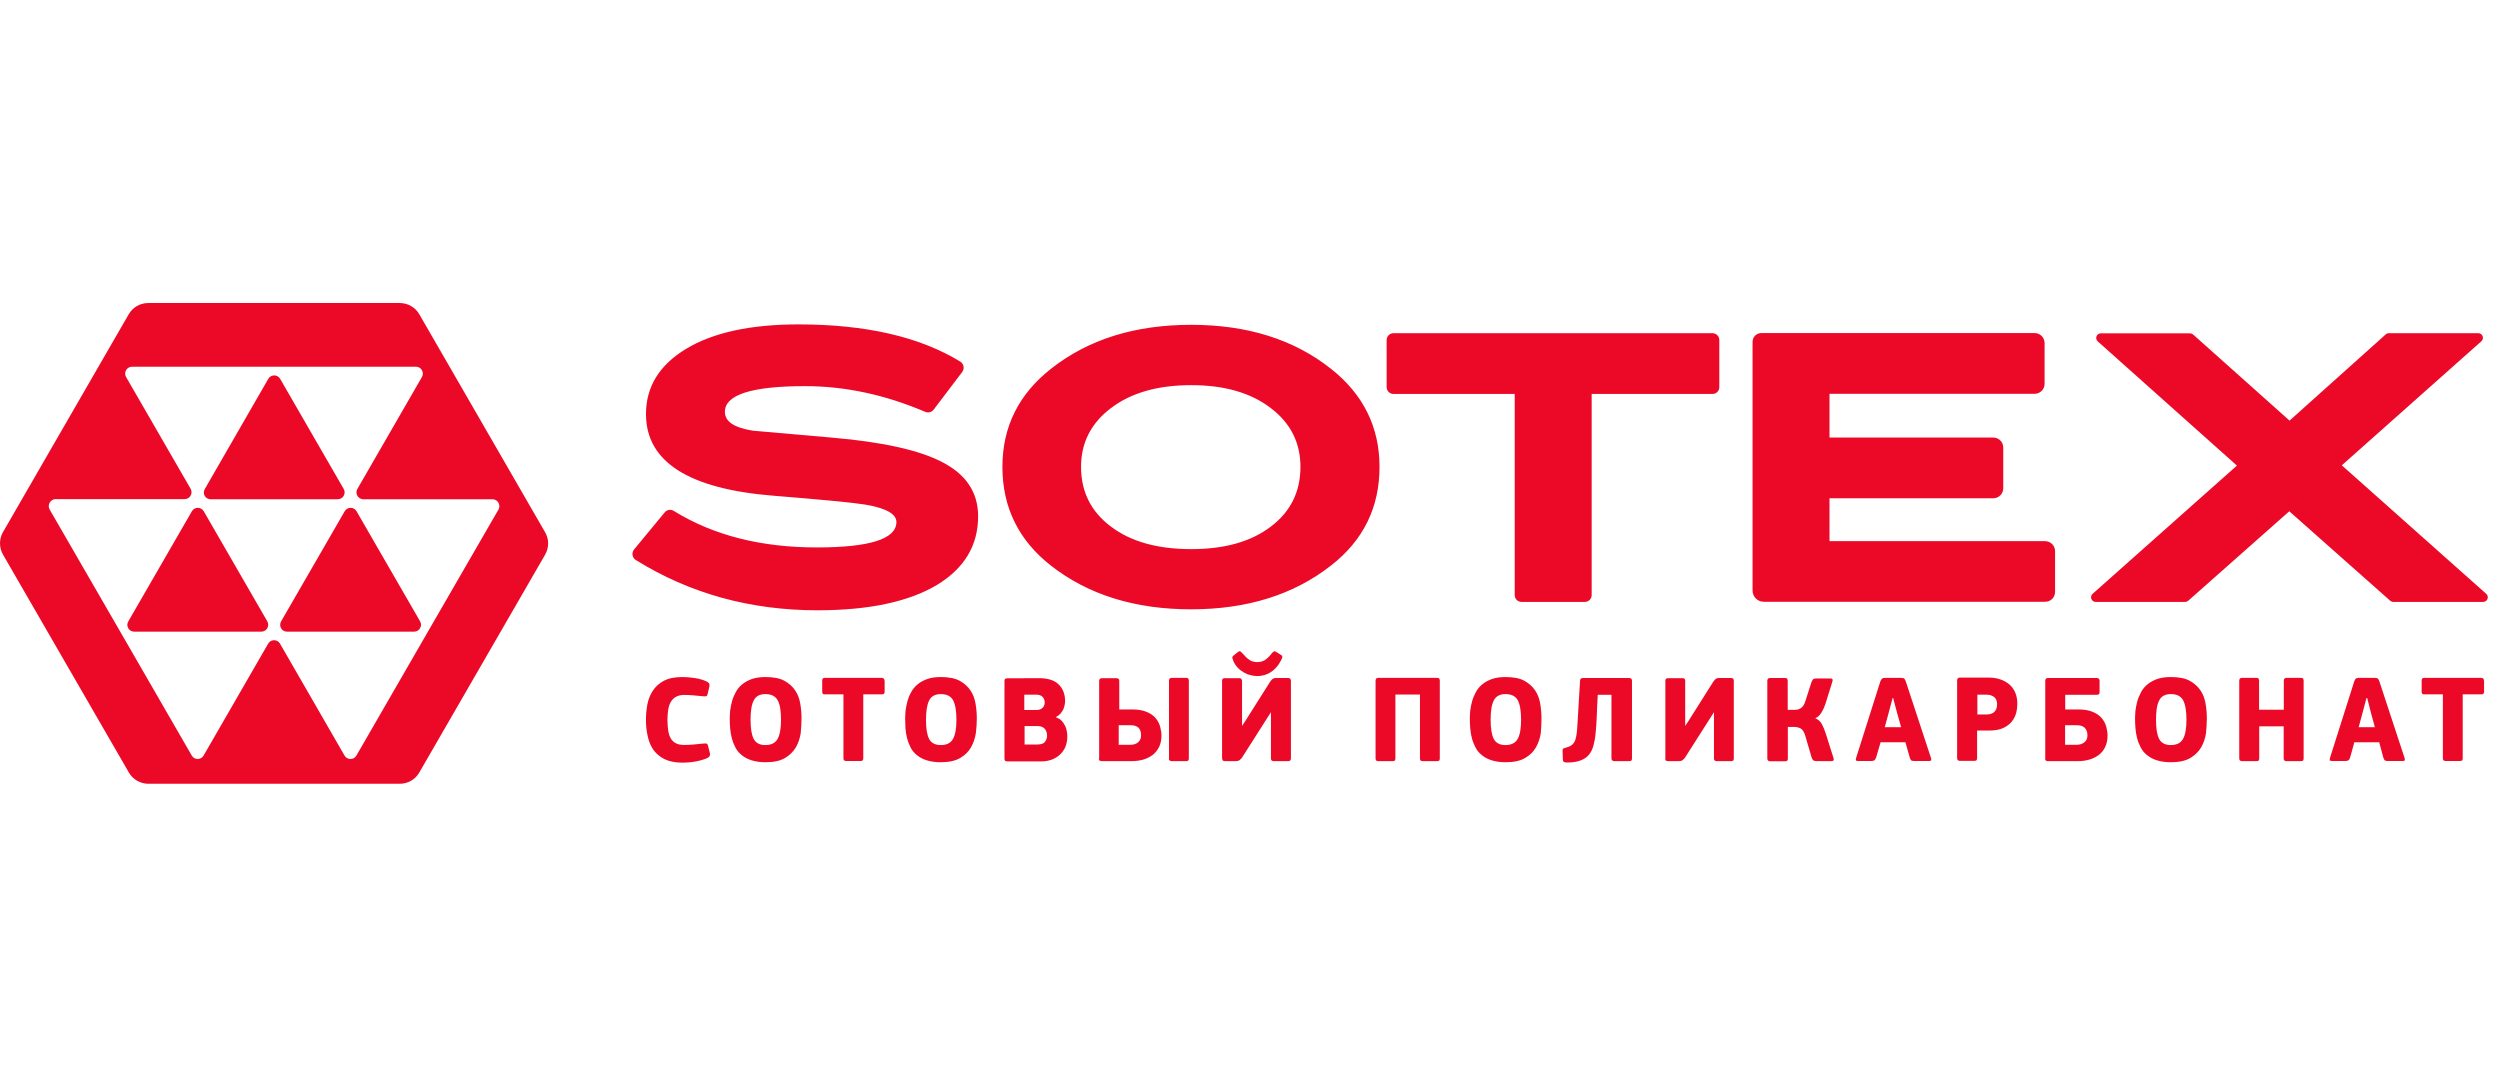
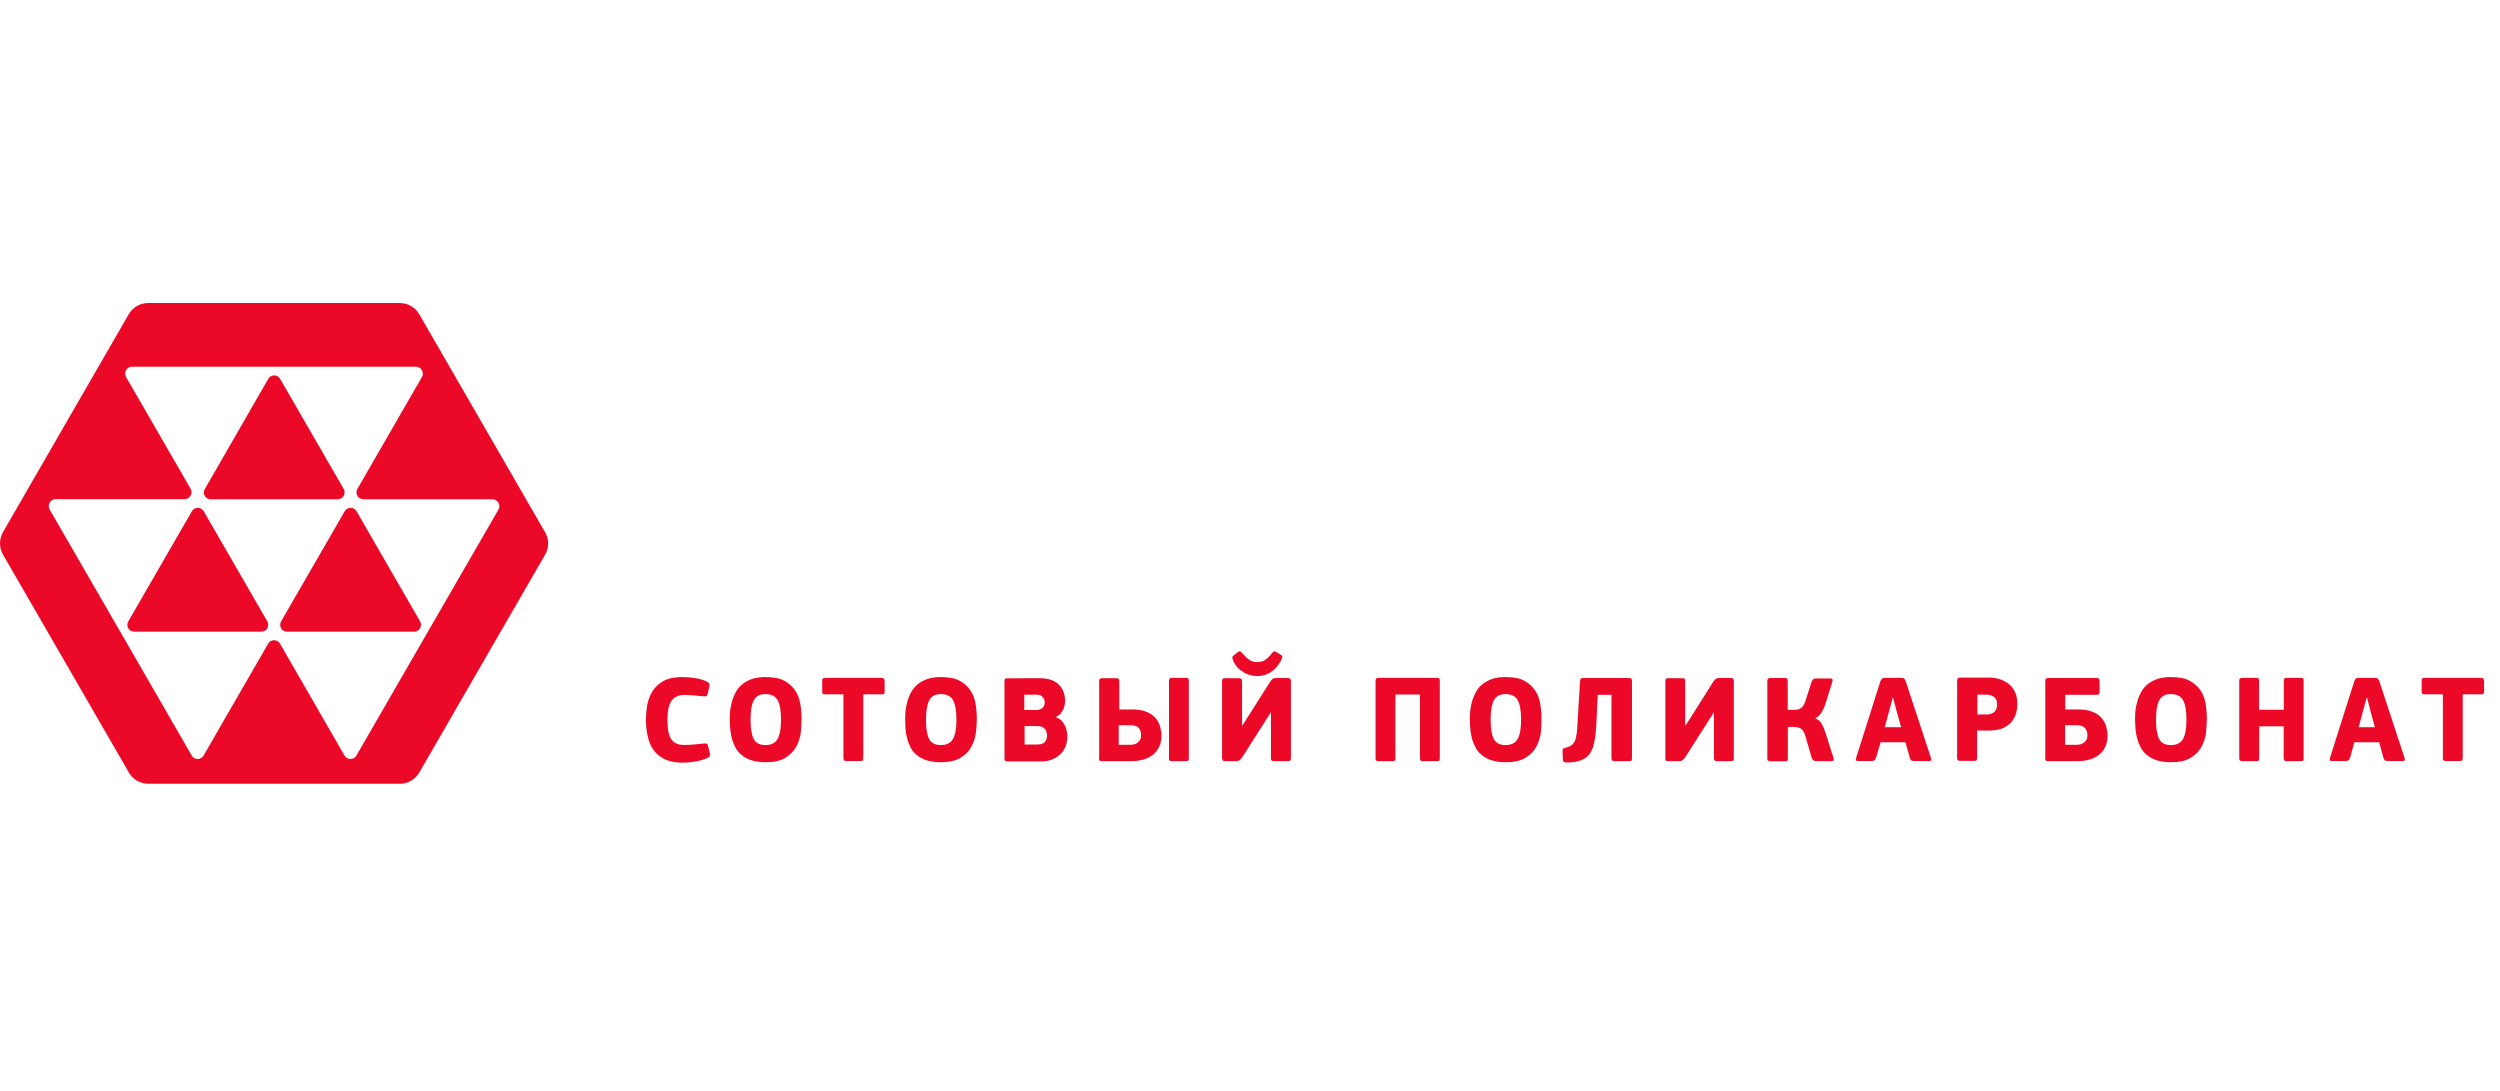
<svg xmlns="http://www.w3.org/2000/svg" width="165" height="72" viewBox="0 0 165 72" fill="none">
  <path d="M18.554 41.008L22.749 33.744C22.924 33.44 23.357 33.44 23.532 33.744L27.726 41.008C27.901 41.312 27.68 41.69 27.33 41.69H18.942C18.591 41.69 18.379 41.312 18.554 41.008ZM13.899 32.951H22.288C22.638 32.951 22.859 32.573 22.684 32.269L18.49 25.005C18.315 24.701 17.881 24.701 17.706 25.005L13.521 32.269C13.337 32.573 13.549 32.951 13.899 32.951ZM0.192 35.127L8.498 20.737C8.765 20.277 9.254 20 9.779 20H26.39C26.915 20 27.413 20.286 27.671 20.737L35.976 35.127C36.244 35.587 36.244 36.15 35.976 36.611L27.671 50.99C27.404 51.451 26.915 51.728 26.39 51.728H9.788C9.263 51.728 8.765 51.442 8.507 50.99L0.202 36.611C-0.066 36.15 -0.066 35.587 0.192 35.127ZM3.28 33.633L7.935 41.69L12.655 49.866C12.83 50.17 13.263 50.17 13.438 49.866L17.697 42.482C17.872 42.178 18.306 42.178 18.481 42.482L22.739 49.866C22.915 50.17 23.348 50.17 23.523 49.866L28.242 41.69L32.898 33.633C33.073 33.329 32.851 32.951 32.501 32.951H23.984C23.634 32.951 23.412 32.573 23.587 32.269L27.846 24.886C28.021 24.581 27.8 24.203 27.45 24.203H18.158H18.029H8.719C8.369 24.203 8.147 24.581 8.323 24.886L12.581 32.26C12.756 32.564 12.535 32.942 12.185 32.942H3.658C3.327 32.951 3.105 33.329 3.28 33.633ZM8.857 41.69H17.245C17.596 41.69 17.817 41.312 17.642 41.008L13.448 33.744C13.273 33.44 12.839 33.44 12.664 33.744L8.47 41.008C8.286 41.312 8.507 41.69 8.857 41.69Z" fill="#EC0928" />
  <path fill-rule="evenodd" clip-rule="evenodd" d="M42.633 47.515C42.633 47.183 42.66 46.842 42.725 46.501C42.789 46.16 42.909 45.856 43.084 45.589C43.26 45.321 43.499 45.1 43.813 44.934C44.126 44.768 44.532 44.685 45.029 44.685C45.288 44.685 45.555 44.704 45.841 44.75C46.117 44.787 46.366 44.86 46.587 44.953C46.67 44.989 46.735 45.035 46.781 45.081C46.827 45.128 46.836 45.201 46.818 45.312L46.707 45.791C46.689 45.865 46.67 45.92 46.633 45.939C46.596 45.957 46.532 45.967 46.431 45.957C46.2 45.93 45.979 45.911 45.758 45.893C45.536 45.874 45.343 45.865 45.168 45.865C44.937 45.865 44.753 45.911 44.605 45.994C44.458 46.077 44.347 46.197 44.264 46.344C44.181 46.492 44.126 46.667 44.099 46.861C44.071 47.054 44.052 47.266 44.052 47.497C44.052 47.755 44.071 47.985 44.099 48.197C44.126 48.4 44.181 48.575 44.264 48.723C44.347 48.87 44.458 48.971 44.605 49.054C44.753 49.137 44.937 49.165 45.168 49.165C45.389 49.165 45.601 49.156 45.785 49.137C45.97 49.119 46.191 49.101 46.449 49.073C46.55 49.064 46.624 49.064 46.652 49.082C46.689 49.101 46.716 49.156 46.735 49.239L46.845 49.681C46.873 49.783 46.864 49.866 46.827 49.912C46.79 49.967 46.725 50.013 46.643 50.05C46.532 50.096 46.421 50.133 46.292 50.17C46.163 50.207 46.034 50.234 45.887 50.262C45.748 50.29 45.61 50.308 45.463 50.317C45.324 50.327 45.186 50.336 45.057 50.336C44.559 50.336 44.163 50.253 43.84 50.096C43.527 49.93 43.278 49.718 43.103 49.46C42.928 49.193 42.808 48.898 42.743 48.557C42.66 48.197 42.633 47.856 42.633 47.515ZM52.901 47.423C52.901 47.091 52.874 46.768 52.819 46.446C52.763 46.114 52.653 45.819 52.477 45.561C52.302 45.303 52.063 45.091 51.758 44.925C51.454 44.759 51.03 44.685 50.514 44.685C50.164 44.685 49.86 44.731 49.602 44.823C49.353 44.916 49.141 45.035 48.965 45.183C48.79 45.33 48.652 45.506 48.551 45.699C48.449 45.893 48.366 46.086 48.311 46.289C48.256 46.492 48.219 46.695 48.191 46.888C48.173 47.091 48.163 47.266 48.163 47.432C48.163 47.644 48.173 47.856 48.191 48.077C48.21 48.299 48.246 48.52 48.302 48.732C48.357 48.944 48.44 49.147 48.541 49.34C48.643 49.534 48.781 49.7 48.956 49.838C49.131 49.986 49.343 50.096 49.602 50.179C49.86 50.262 50.164 50.308 50.523 50.308C51.067 50.308 51.491 50.216 51.805 50.032C52.118 49.847 52.358 49.608 52.524 49.331C52.69 49.045 52.791 48.732 52.846 48.4C52.874 48.059 52.901 47.727 52.901 47.423ZM51.547 47.506C51.547 48.077 51.473 48.492 51.325 48.76C51.178 49.036 50.901 49.174 50.514 49.174C50.136 49.174 49.878 49.036 49.74 48.76C49.602 48.483 49.537 48.068 49.537 47.506C49.537 46.925 49.602 46.501 49.749 46.225C49.887 45.948 50.145 45.81 50.514 45.81C50.91 45.81 51.178 45.948 51.325 46.215C51.482 46.492 51.547 46.916 51.547 47.506ZM58.377 44.925C58.377 44.805 58.312 44.74 58.193 44.74H54.45C54.376 44.74 54.321 44.759 54.303 44.787C54.275 44.814 54.266 44.86 54.266 44.916V45.662C54.266 45.708 54.275 45.745 54.303 45.782C54.321 45.819 54.367 45.828 54.45 45.828H55.667V50.041C55.667 50.096 55.676 50.142 55.704 50.179C55.731 50.207 55.778 50.225 55.851 50.225H56.801C56.874 50.225 56.93 50.207 56.948 50.17C56.967 50.133 56.976 50.087 56.976 50.041V45.828H58.202C58.276 45.828 58.322 45.81 58.349 45.782C58.377 45.745 58.386 45.708 58.386 45.662V44.925H58.377ZM64.47 47.423C64.47 47.091 64.442 46.768 64.387 46.446C64.332 46.114 64.221 45.819 64.046 45.561C63.871 45.303 63.631 45.091 63.327 44.925C63.014 44.759 62.599 44.685 62.083 44.685C61.732 44.685 61.428 44.731 61.179 44.823C60.93 44.916 60.709 45.035 60.543 45.183C60.368 45.33 60.23 45.506 60.128 45.699C60.018 45.893 59.944 46.086 59.889 46.289C59.833 46.492 59.797 46.695 59.769 46.888C59.75 47.091 59.741 47.266 59.741 47.432C59.741 47.644 59.75 47.856 59.76 48.077C59.778 48.299 59.815 48.52 59.87 48.732C59.925 48.944 60.008 49.147 60.101 49.34C60.202 49.534 60.34 49.7 60.516 49.838C60.691 49.986 60.903 50.096 61.161 50.179C61.419 50.262 61.723 50.308 62.083 50.308C62.626 50.308 63.05 50.216 63.364 50.032C63.686 49.847 63.926 49.608 64.083 49.331C64.249 49.045 64.35 48.732 64.405 48.4C64.451 48.059 64.47 47.727 64.47 47.423ZM63.124 47.506C63.124 48.077 63.05 48.492 62.903 48.76C62.755 49.036 62.488 49.174 62.092 49.174C61.714 49.174 61.456 49.036 61.317 48.76C61.179 48.483 61.115 48.068 61.115 47.506C61.115 46.925 61.188 46.501 61.327 46.225C61.465 45.948 61.723 45.81 62.092 45.81C62.488 45.81 62.755 45.948 62.903 46.215C63.05 46.492 63.124 46.916 63.124 47.506ZM70.443 48.603C70.443 48.52 70.434 48.409 70.415 48.299C70.397 48.179 70.369 48.059 70.314 47.939C70.259 47.819 70.185 47.709 70.093 47.598C70.001 47.487 69.872 47.414 69.706 47.349L69.697 47.322C69.816 47.257 69.918 47.183 70.001 47.091C70.074 46.999 70.139 46.898 70.185 46.805C70.222 46.704 70.25 46.612 70.268 46.52C70.286 46.427 70.296 46.344 70.296 46.28C70.296 45.81 70.148 45.432 69.862 45.164C69.577 44.888 69.143 44.759 68.581 44.759L66.48 44.768C66.406 44.768 66.36 44.787 66.332 44.814C66.304 44.851 66.295 44.888 66.295 44.953V50.068C66.295 50.124 66.304 50.17 66.332 50.207C66.36 50.234 66.406 50.253 66.489 50.253H68.729C68.95 50.253 69.171 50.216 69.374 50.151C69.586 50.078 69.761 49.976 69.927 49.829C70.093 49.691 70.213 49.515 70.305 49.322C70.397 49.091 70.443 48.861 70.443 48.603ZM69.107 48.538C69.107 48.704 69.061 48.843 68.968 48.962C68.876 49.082 68.71 49.137 68.471 49.137H67.623V47.921H68.471C68.692 47.921 68.858 47.985 68.959 48.105C69.051 48.225 69.107 48.372 69.107 48.538ZM68.95 46.363C68.95 46.51 68.904 46.63 68.802 46.722C68.71 46.815 68.572 46.861 68.397 46.861H67.604V45.847H68.36C68.572 45.847 68.719 45.893 68.812 45.994C68.904 46.096 68.95 46.215 68.95 46.363ZM75.31 48.538C75.31 48.732 75.246 48.879 75.117 48.99C74.988 49.101 74.822 49.156 74.61 49.156H73.835V47.865H74.637C74.849 47.865 75.015 47.921 75.135 48.022C75.255 48.133 75.31 48.308 75.31 48.538ZM72.526 50.059C72.526 50.105 72.536 50.151 72.563 50.188C72.591 50.216 72.637 50.234 72.72 50.234H74.72C74.978 50.234 75.227 50.197 75.458 50.133C75.688 50.068 75.891 49.958 76.075 49.829C76.25 49.691 76.389 49.515 76.499 49.303C76.601 49.091 76.656 48.843 76.656 48.557C76.656 48.363 76.628 48.169 76.573 47.967C76.518 47.764 76.416 47.57 76.278 47.404C76.131 47.229 75.937 47.091 75.688 46.99C75.439 46.879 75.117 46.824 74.739 46.824H73.872V44.943C73.872 44.824 73.808 44.759 73.688 44.759H72.738C72.609 44.759 72.545 44.824 72.545 44.943V50.059H72.526ZM77.144 50.05C77.144 50.17 77.2 50.234 77.329 50.234H78.288C78.361 50.234 78.417 50.216 78.435 50.179C78.454 50.142 78.463 50.096 78.463 50.05V44.934C78.463 44.888 78.454 44.851 78.435 44.805C78.417 44.759 78.371 44.74 78.288 44.74H77.329C77.264 44.74 77.218 44.759 77.191 44.796C77.163 44.833 77.154 44.879 77.154 44.934V50.05H77.144ZM80.666 50.059C80.666 50.114 80.675 50.151 80.703 50.188C80.73 50.216 80.776 50.234 80.85 50.234H81.56C81.671 50.234 81.754 50.216 81.809 50.17C81.864 50.124 81.919 50.078 81.966 50.013L83.874 47.017H83.883V50.059C83.883 50.179 83.938 50.234 84.067 50.234H85.017C85.09 50.234 85.146 50.216 85.164 50.179C85.183 50.142 85.201 50.105 85.201 50.059V44.934C85.201 44.897 85.192 44.86 85.164 44.814C85.146 44.777 85.1 44.75 85.026 44.75H84.215C84.104 44.75 84.021 44.777 83.975 44.823C83.929 44.87 83.883 44.916 83.837 44.98L82.27 47.46C82.224 47.533 82.177 47.617 82.122 47.69C82.076 47.764 82.03 47.838 81.975 47.911V44.953C81.975 44.906 81.966 44.87 81.938 44.823C81.919 44.787 81.864 44.759 81.79 44.759H80.841C80.767 44.759 80.721 44.777 80.693 44.805C80.666 44.842 80.657 44.888 80.657 44.943V50.059H80.666ZM82.97 44.621C83.302 44.621 83.606 44.538 83.874 44.363C84.141 44.187 84.362 43.939 84.537 43.607C84.583 43.524 84.611 43.45 84.629 43.386C84.648 43.321 84.62 43.266 84.537 43.219L84.242 43.035C84.178 42.989 84.123 42.98 84.086 42.989C84.049 43.008 84.003 43.044 83.957 43.1C83.781 43.33 83.615 43.478 83.477 43.57C83.33 43.653 83.173 43.699 82.989 43.699C82.786 43.699 82.611 43.653 82.472 43.561C82.325 43.468 82.168 43.312 81.993 43.109C81.938 43.054 81.892 43.008 81.864 42.989C81.827 42.971 81.772 42.98 81.698 43.035L81.403 43.275C81.348 43.321 81.32 43.376 81.339 43.441C81.357 43.496 81.376 43.561 81.403 43.634C81.477 43.8 81.569 43.939 81.689 44.068C81.809 44.197 81.938 44.289 82.076 44.372C82.214 44.455 82.362 44.519 82.528 44.556C82.657 44.593 82.814 44.621 82.97 44.621ZM90.962 44.74C90.898 44.74 90.852 44.759 90.824 44.796C90.796 44.833 90.787 44.879 90.787 44.934V50.05C90.787 50.105 90.796 50.151 90.824 50.188C90.852 50.216 90.898 50.234 90.962 50.234H91.921C91.995 50.234 92.05 50.216 92.068 50.179C92.087 50.142 92.096 50.096 92.096 50.05V45.837H93.718V50.05C93.718 50.105 93.728 50.151 93.755 50.188C93.774 50.216 93.829 50.234 93.903 50.234H94.861C94.935 50.234 94.981 50.216 95 50.179C95.018 50.142 95.027 50.096 95.027 50.05V44.934C95.027 44.888 95.018 44.851 95 44.805C94.981 44.759 94.935 44.74 94.861 44.74H90.962ZM101.738 47.423C101.738 47.091 101.71 46.768 101.655 46.446C101.6 46.114 101.489 45.819 101.314 45.561C101.139 45.303 100.899 45.091 100.595 44.925C100.291 44.759 99.867 44.685 99.35 44.685C99 44.685 98.696 44.731 98.447 44.823C98.198 44.916 97.986 45.035 97.811 45.183C97.636 45.33 97.498 45.506 97.396 45.699C97.295 45.893 97.212 46.086 97.157 46.289C97.101 46.492 97.064 46.695 97.037 46.888C97.018 47.091 97.009 47.266 97.009 47.432C97.009 47.644 97.018 47.856 97.037 48.077C97.055 48.299 97.092 48.52 97.147 48.732C97.203 48.944 97.286 49.147 97.387 49.34C97.488 49.534 97.627 49.7 97.802 49.838C97.977 49.986 98.189 50.096 98.447 50.179C98.705 50.262 99.009 50.308 99.369 50.308C99.913 50.308 100.337 50.216 100.65 50.032C100.973 49.847 101.212 49.608 101.369 49.331C101.535 49.045 101.636 48.732 101.692 48.4C101.719 48.059 101.738 47.727 101.738 47.423ZM100.392 47.506C100.392 48.077 100.318 48.492 100.171 48.76C100.023 49.036 99.747 49.174 99.36 49.174C98.982 49.174 98.724 49.036 98.585 48.76C98.447 48.483 98.382 48.068 98.382 47.506C98.382 46.925 98.447 46.501 98.594 46.225C98.733 45.948 98.991 45.81 99.36 45.81C99.756 45.81 100.023 45.948 100.171 46.215C100.318 46.492 100.392 46.916 100.392 47.506ZM106.356 45.865V50.05C106.356 50.17 106.421 50.234 106.55 50.234H107.536C107.61 50.234 107.665 50.216 107.683 50.179C107.702 50.142 107.711 50.096 107.711 50.05V44.943C107.711 44.814 107.656 44.75 107.536 44.75H104.466C104.347 44.75 104.282 44.814 104.282 44.943C104.254 45.459 104.227 45.976 104.19 46.483C104.162 46.999 104.125 47.515 104.098 48.031C104.079 48.28 104.061 48.483 104.024 48.63C103.996 48.787 103.95 48.907 103.886 49.008C103.83 49.101 103.747 49.174 103.655 49.23C103.563 49.276 103.443 49.322 103.305 49.359C103.231 49.377 103.176 49.395 103.157 49.423C103.139 49.442 103.13 49.488 103.13 49.571C103.13 49.663 103.13 49.755 103.139 49.838C103.148 49.93 103.148 50.022 103.148 50.114C103.148 50.188 103.167 50.244 103.203 50.28C103.24 50.308 103.333 50.327 103.471 50.327C103.812 50.317 104.098 50.28 104.319 50.188C104.54 50.105 104.724 49.986 104.863 49.82C105.001 49.654 105.102 49.451 105.167 49.211C105.231 48.971 105.287 48.686 105.314 48.354C105.351 48.022 105.37 47.653 105.388 47.239C105.397 46.824 105.425 46.363 105.453 45.856H106.356V45.865ZM109.905 50.059C109.905 50.114 109.914 50.151 109.942 50.188C109.969 50.216 110.016 50.234 110.089 50.234H110.799C110.91 50.234 110.993 50.216 111.048 50.17C111.103 50.124 111.159 50.078 111.205 50.013L113.113 47.017H113.122V50.059C113.122 50.179 113.186 50.234 113.306 50.234H114.256C114.329 50.234 114.385 50.216 114.403 50.179C114.422 50.142 114.431 50.105 114.431 50.059V44.934C114.431 44.897 114.422 44.86 114.403 44.814C114.385 44.777 114.339 44.75 114.265 44.75H113.454C113.343 44.75 113.269 44.777 113.223 44.823C113.177 44.87 113.131 44.916 113.085 44.98L111.518 47.46C111.472 47.533 111.426 47.617 111.371 47.69C111.315 47.764 111.278 47.838 111.223 47.911V44.953C111.223 44.906 111.214 44.87 111.195 44.823C111.177 44.787 111.122 44.759 111.048 44.759H110.098C110.025 44.759 109.979 44.777 109.951 44.805C109.923 44.842 109.914 44.888 109.914 44.943V50.059H109.905ZM119.565 49.986C119.593 50.078 119.63 50.142 119.676 50.179C119.722 50.216 119.805 50.234 119.925 50.234H120.865C121.012 50.234 121.059 50.17 121.012 50.032L120.505 48.428C120.422 48.169 120.33 47.948 120.238 47.782C120.146 47.607 119.998 47.487 119.805 47.404C119.962 47.34 120.1 47.22 120.21 47.036C120.321 46.861 120.422 46.639 120.505 46.372L120.939 44.98C120.985 44.842 120.939 44.777 120.791 44.777H119.916C119.786 44.777 119.703 44.796 119.667 44.833C119.63 44.87 119.593 44.934 119.556 45.026L119.15 46.289C119.114 46.409 119.067 46.51 119.012 46.584C118.957 46.658 118.892 46.713 118.837 46.75C118.772 46.787 118.708 46.815 118.643 46.833C118.579 46.842 118.505 46.851 118.441 46.851H117.989V44.943C117.989 44.897 117.98 44.86 117.961 44.814C117.943 44.768 117.897 44.75 117.814 44.75H116.828C116.754 44.75 116.708 44.768 116.68 44.805C116.652 44.842 116.643 44.888 116.643 44.943V50.059C116.643 50.179 116.708 50.244 116.837 50.244H117.823C117.897 50.244 117.952 50.225 117.971 50.188C117.989 50.142 117.998 50.105 117.998 50.068V47.976H118.422C118.57 47.976 118.708 48.013 118.837 48.077C118.966 48.142 119.067 48.299 119.141 48.538L119.565 49.986ZM124.119 48.99H125.76L126.036 49.976C126.064 50.068 126.091 50.133 126.128 50.17C126.156 50.207 126.221 50.225 126.322 50.225H127.345C127.4 50.225 127.437 50.207 127.456 50.179C127.465 50.142 127.465 50.096 127.447 50.032L125.787 44.989C125.76 44.916 125.732 44.851 125.695 44.805C125.658 44.759 125.584 44.74 125.465 44.74H124.423C124.312 44.74 124.239 44.759 124.202 44.805C124.165 44.842 124.128 44.906 124.1 44.98L122.506 50.013C122.478 50.105 122.478 50.17 122.496 50.188C122.515 50.207 122.561 50.225 122.616 50.225H123.529C123.603 50.225 123.667 50.207 123.713 50.179C123.759 50.142 123.787 50.087 123.824 49.995L124.119 48.99ZM125.474 47.994H124.395L124.644 47.073L124.912 46.068H124.948L125.216 47.082L125.474 47.994ZM130.498 48.216H131.281C131.659 48.216 131.972 48.16 132.212 48.05C132.452 47.939 132.645 47.792 132.784 47.617C132.922 47.441 133.014 47.257 133.069 47.045C133.125 46.833 133.143 46.639 133.143 46.446C133.143 46.16 133.097 45.911 132.996 45.69C132.903 45.478 132.765 45.294 132.599 45.155C132.424 45.017 132.231 44.906 132 44.833C131.779 44.759 131.53 44.722 131.272 44.722H129.355C129.281 44.722 129.235 44.74 129.207 44.777C129.189 44.814 129.17 44.851 129.17 44.906V50.032C129.17 50.151 129.226 50.216 129.355 50.216H130.313C130.387 50.216 130.442 50.197 130.461 50.161C130.479 50.124 130.488 50.078 130.488 50.032V48.216H130.498ZM131.807 46.483C131.807 46.713 131.742 46.879 131.622 46.99C131.502 47.1 131.327 47.156 131.115 47.156H130.507V45.847H131.097C131.309 45.847 131.484 45.902 131.613 46.003C131.742 46.105 131.807 46.261 131.807 46.483ZM134.978 50.059C134.978 50.105 134.987 50.151 135.014 50.188C135.042 50.216 135.088 50.234 135.162 50.234H137.171C137.429 50.234 137.669 50.197 137.9 50.133C138.13 50.068 138.342 49.958 138.517 49.829C138.702 49.691 138.84 49.515 138.941 49.303C139.043 49.091 139.098 48.843 139.098 48.557C139.098 48.363 139.07 48.169 139.015 47.967C138.96 47.764 138.858 47.57 138.72 47.404C138.572 47.229 138.379 47.091 138.13 46.99C137.881 46.879 137.568 46.824 137.181 46.824H136.305V45.856H138.388C138.462 45.856 138.508 45.837 138.536 45.81C138.563 45.773 138.572 45.736 138.572 45.681V44.934C138.572 44.814 138.508 44.75 138.388 44.75H135.162C135.042 44.75 134.987 44.814 134.987 44.934V50.059H134.978ZM137.771 48.538C137.771 48.732 137.706 48.879 137.568 48.99C137.439 49.101 137.264 49.156 137.061 49.156H136.296V47.865H137.079C137.3 47.865 137.476 47.921 137.586 48.031C137.706 48.142 137.771 48.308 137.771 48.538ZM145.652 47.423C145.652 47.091 145.624 46.768 145.569 46.446C145.514 46.114 145.403 45.819 145.228 45.561C145.053 45.303 144.813 45.091 144.509 44.925C144.205 44.759 143.781 44.685 143.264 44.685C142.914 44.685 142.61 44.731 142.352 44.823C142.103 44.916 141.891 45.035 141.716 45.183C141.541 45.33 141.402 45.506 141.301 45.699C141.2 45.893 141.117 46.086 141.061 46.289C141.006 46.492 140.969 46.695 140.941 46.888C140.923 47.091 140.914 47.266 140.914 47.432C140.914 47.644 140.923 47.856 140.941 48.077C140.96 48.299 140.997 48.52 141.052 48.732C141.107 48.944 141.19 49.147 141.292 49.34C141.393 49.534 141.531 49.7 141.707 49.838C141.882 49.986 142.094 50.096 142.352 50.179C142.61 50.262 142.914 50.308 143.274 50.308C143.817 50.308 144.241 50.216 144.555 50.032C144.868 49.847 145.108 49.608 145.274 49.331C145.44 49.045 145.541 48.732 145.596 48.4C145.624 48.059 145.652 47.727 145.652 47.423ZM144.306 47.506C144.306 48.077 144.232 48.492 144.085 48.76C143.937 49.036 143.661 49.174 143.274 49.174C142.896 49.174 142.638 49.036 142.499 48.76C142.361 48.483 142.297 48.068 142.297 47.506C142.297 46.925 142.361 46.501 142.509 46.225C142.647 45.948 142.905 45.81 143.274 45.81C143.67 45.81 143.937 45.948 144.085 46.215C144.232 46.492 144.306 46.916 144.306 47.506ZM150.712 46.842H149.099V44.934C149.099 44.888 149.09 44.851 149.072 44.805C149.053 44.759 149.007 44.74 148.924 44.74H147.966C147.901 44.74 147.855 44.759 147.827 44.796C147.8 44.833 147.79 44.879 147.79 44.934V50.05C147.79 50.17 147.846 50.234 147.975 50.234H148.933C149.007 50.234 149.062 50.216 149.081 50.179C149.099 50.142 149.109 50.096 149.109 50.05V47.939H150.722V50.05C150.722 50.17 150.777 50.234 150.906 50.234H151.865C151.938 50.234 151.994 50.216 152.012 50.179C152.031 50.142 152.04 50.096 152.04 50.05V44.934C152.04 44.888 152.031 44.851 152.012 44.805C151.994 44.759 151.948 44.74 151.865 44.74H150.906C150.841 44.74 150.795 44.759 150.768 44.796C150.74 44.833 150.731 44.879 150.731 44.934V46.842H150.712ZM155.386 48.99H157.027L157.294 49.976C157.322 50.068 157.349 50.133 157.386 50.17C157.423 50.207 157.478 50.225 157.58 50.225H158.603C158.667 50.225 158.695 50.207 158.714 50.179C158.723 50.142 158.723 50.096 158.704 50.032L157.045 44.989C157.017 44.916 156.99 44.851 156.953 44.805C156.916 44.759 156.842 44.74 156.732 44.74H155.69C155.579 44.74 155.506 44.759 155.469 44.805C155.432 44.842 155.404 44.906 155.377 44.98L153.782 50.013C153.754 50.105 153.754 50.17 153.773 50.188C153.791 50.207 153.837 50.225 153.902 50.225H154.814C154.888 50.225 154.953 50.207 154.999 50.179C155.045 50.142 155.082 50.087 155.109 49.995L155.386 48.99ZM156.741 47.994H155.672L155.921 47.073L156.188 46.068H156.234L156.492 47.082L156.741 47.994ZM163.94 44.925C163.94 44.805 163.885 44.74 163.756 44.74H160.013C159.94 44.74 159.884 44.759 159.866 44.787C159.847 44.814 159.829 44.86 159.829 44.916V45.662C159.829 45.708 159.838 45.745 159.866 45.782C159.884 45.819 159.94 45.828 160.013 45.828H161.23V50.041C161.23 50.096 161.239 50.142 161.267 50.179C161.295 50.207 161.341 50.225 161.414 50.225H162.364C162.438 50.225 162.493 50.207 162.511 50.17C162.53 50.133 162.539 50.087 162.539 50.041V45.828H163.765C163.839 45.828 163.885 45.81 163.912 45.782C163.94 45.745 163.949 45.708 163.949 45.662V44.925H163.94Z" fill="#EC0928" />
-   <path fill-rule="evenodd" clip-rule="evenodd" d="M61.624 27.033C61.495 27.208 61.265 27.264 61.062 27.181C58.407 26.047 55.762 25.485 53.125 25.485C49.604 25.485 47.843 26.056 47.843 27.181C47.843 27.817 48.443 28.222 49.641 28.416C49.66 28.416 49.669 28.416 49.687 28.425C51.429 28.573 53.181 28.729 54.941 28.886C58.269 29.172 60.684 29.715 62.187 30.499C63.763 31.31 64.556 32.499 64.556 34.075C64.556 35.993 63.652 37.505 61.846 38.602C59.983 39.717 57.347 40.279 53.946 40.279C49.521 40.279 45.521 39.173 41.962 36.961C41.723 36.813 41.668 36.481 41.852 36.26L43.871 33.817C44.018 33.633 44.276 33.596 44.479 33.725C47.069 35.329 50.212 36.131 53.909 36.131C57.412 36.131 59.163 35.569 59.163 34.453C59.163 33.919 58.472 33.532 57.089 33.301C56.296 33.172 54.296 32.979 51.088 32.721C45.456 32.278 42.635 30.481 42.635 27.328C42.635 25.521 43.52 24.083 45.299 23.014C47.078 21.945 49.549 21.41 52.701 21.41C57.154 21.41 60.712 22.231 63.385 23.871C63.615 24.019 63.671 24.332 63.505 24.553L61.624 27.033ZM85.83 30.812C85.83 32.444 85.185 33.762 83.885 34.748C82.586 35.744 80.834 36.242 78.622 36.242C76.391 36.242 74.621 35.744 73.312 34.748C72.004 33.762 71.349 32.453 71.349 30.812C71.349 29.218 72.013 27.918 73.34 26.922C74.668 25.918 76.428 25.42 78.622 25.42C80.797 25.42 82.54 25.918 83.858 26.922C85.176 27.918 85.83 29.218 85.83 30.812ZM91.048 30.812C91.048 28.176 89.969 26.01 87.822 24.323C85.379 22.396 82.309 21.438 78.622 21.438C74.907 21.438 71.838 22.396 69.386 24.323C67.229 26.01 66.159 28.176 66.159 30.812C66.159 33.486 67.229 35.661 69.358 37.329C71.819 39.256 74.907 40.215 78.613 40.215C82.3 40.215 85.379 39.256 87.84 37.329C89.988 35.661 91.048 33.486 91.048 30.812ZM113.475 25.549V22.443C113.475 22.194 113.272 21.991 113.023 21.991H91.969C91.721 21.991 91.518 22.194 91.518 22.443V25.549C91.518 25.798 91.721 26.001 91.969 26.001H99.971V39.274C99.971 39.523 100.173 39.726 100.422 39.726H104.598C104.847 39.726 105.05 39.523 105.05 39.274V26.001H113.023C113.281 26.001 113.475 25.798 113.475 25.549ZM135.635 39.062V36.38C135.635 36.011 135.34 35.716 134.971 35.716H120.748V32.886H131.551C131.92 32.886 132.215 32.592 132.215 32.223V29.54C132.215 29.172 131.92 28.877 131.551 28.877H120.748V25.991H134.28C134.648 25.991 134.943 25.697 134.943 25.328V22.645C134.943 22.277 134.648 21.982 134.28 21.982H116.249C115.927 21.982 115.669 22.24 115.669 22.562V38.979C115.669 39.385 116.001 39.717 116.406 39.717H134.971C135.34 39.726 135.635 39.431 135.635 39.062ZM164.09 39.191L154.559 30.711L163.768 22.526C163.98 22.341 163.851 21.991 163.565 21.991H157.656C157.582 21.991 157.509 22.018 157.453 22.074L151.111 27.761L144.742 22.074C144.687 22.028 144.613 22 144.539 22H138.658C138.372 22 138.243 22.35 138.455 22.535L147.636 30.729L138.114 39.191C137.902 39.376 138.031 39.726 138.317 39.726H144.216C144.29 39.726 144.364 39.698 144.419 39.652L151.093 33.744L157.758 39.652C157.813 39.698 157.887 39.726 157.96 39.726H163.887C164.173 39.726 164.302 39.376 164.09 39.191Z" fill="#EC0928" />
</svg>